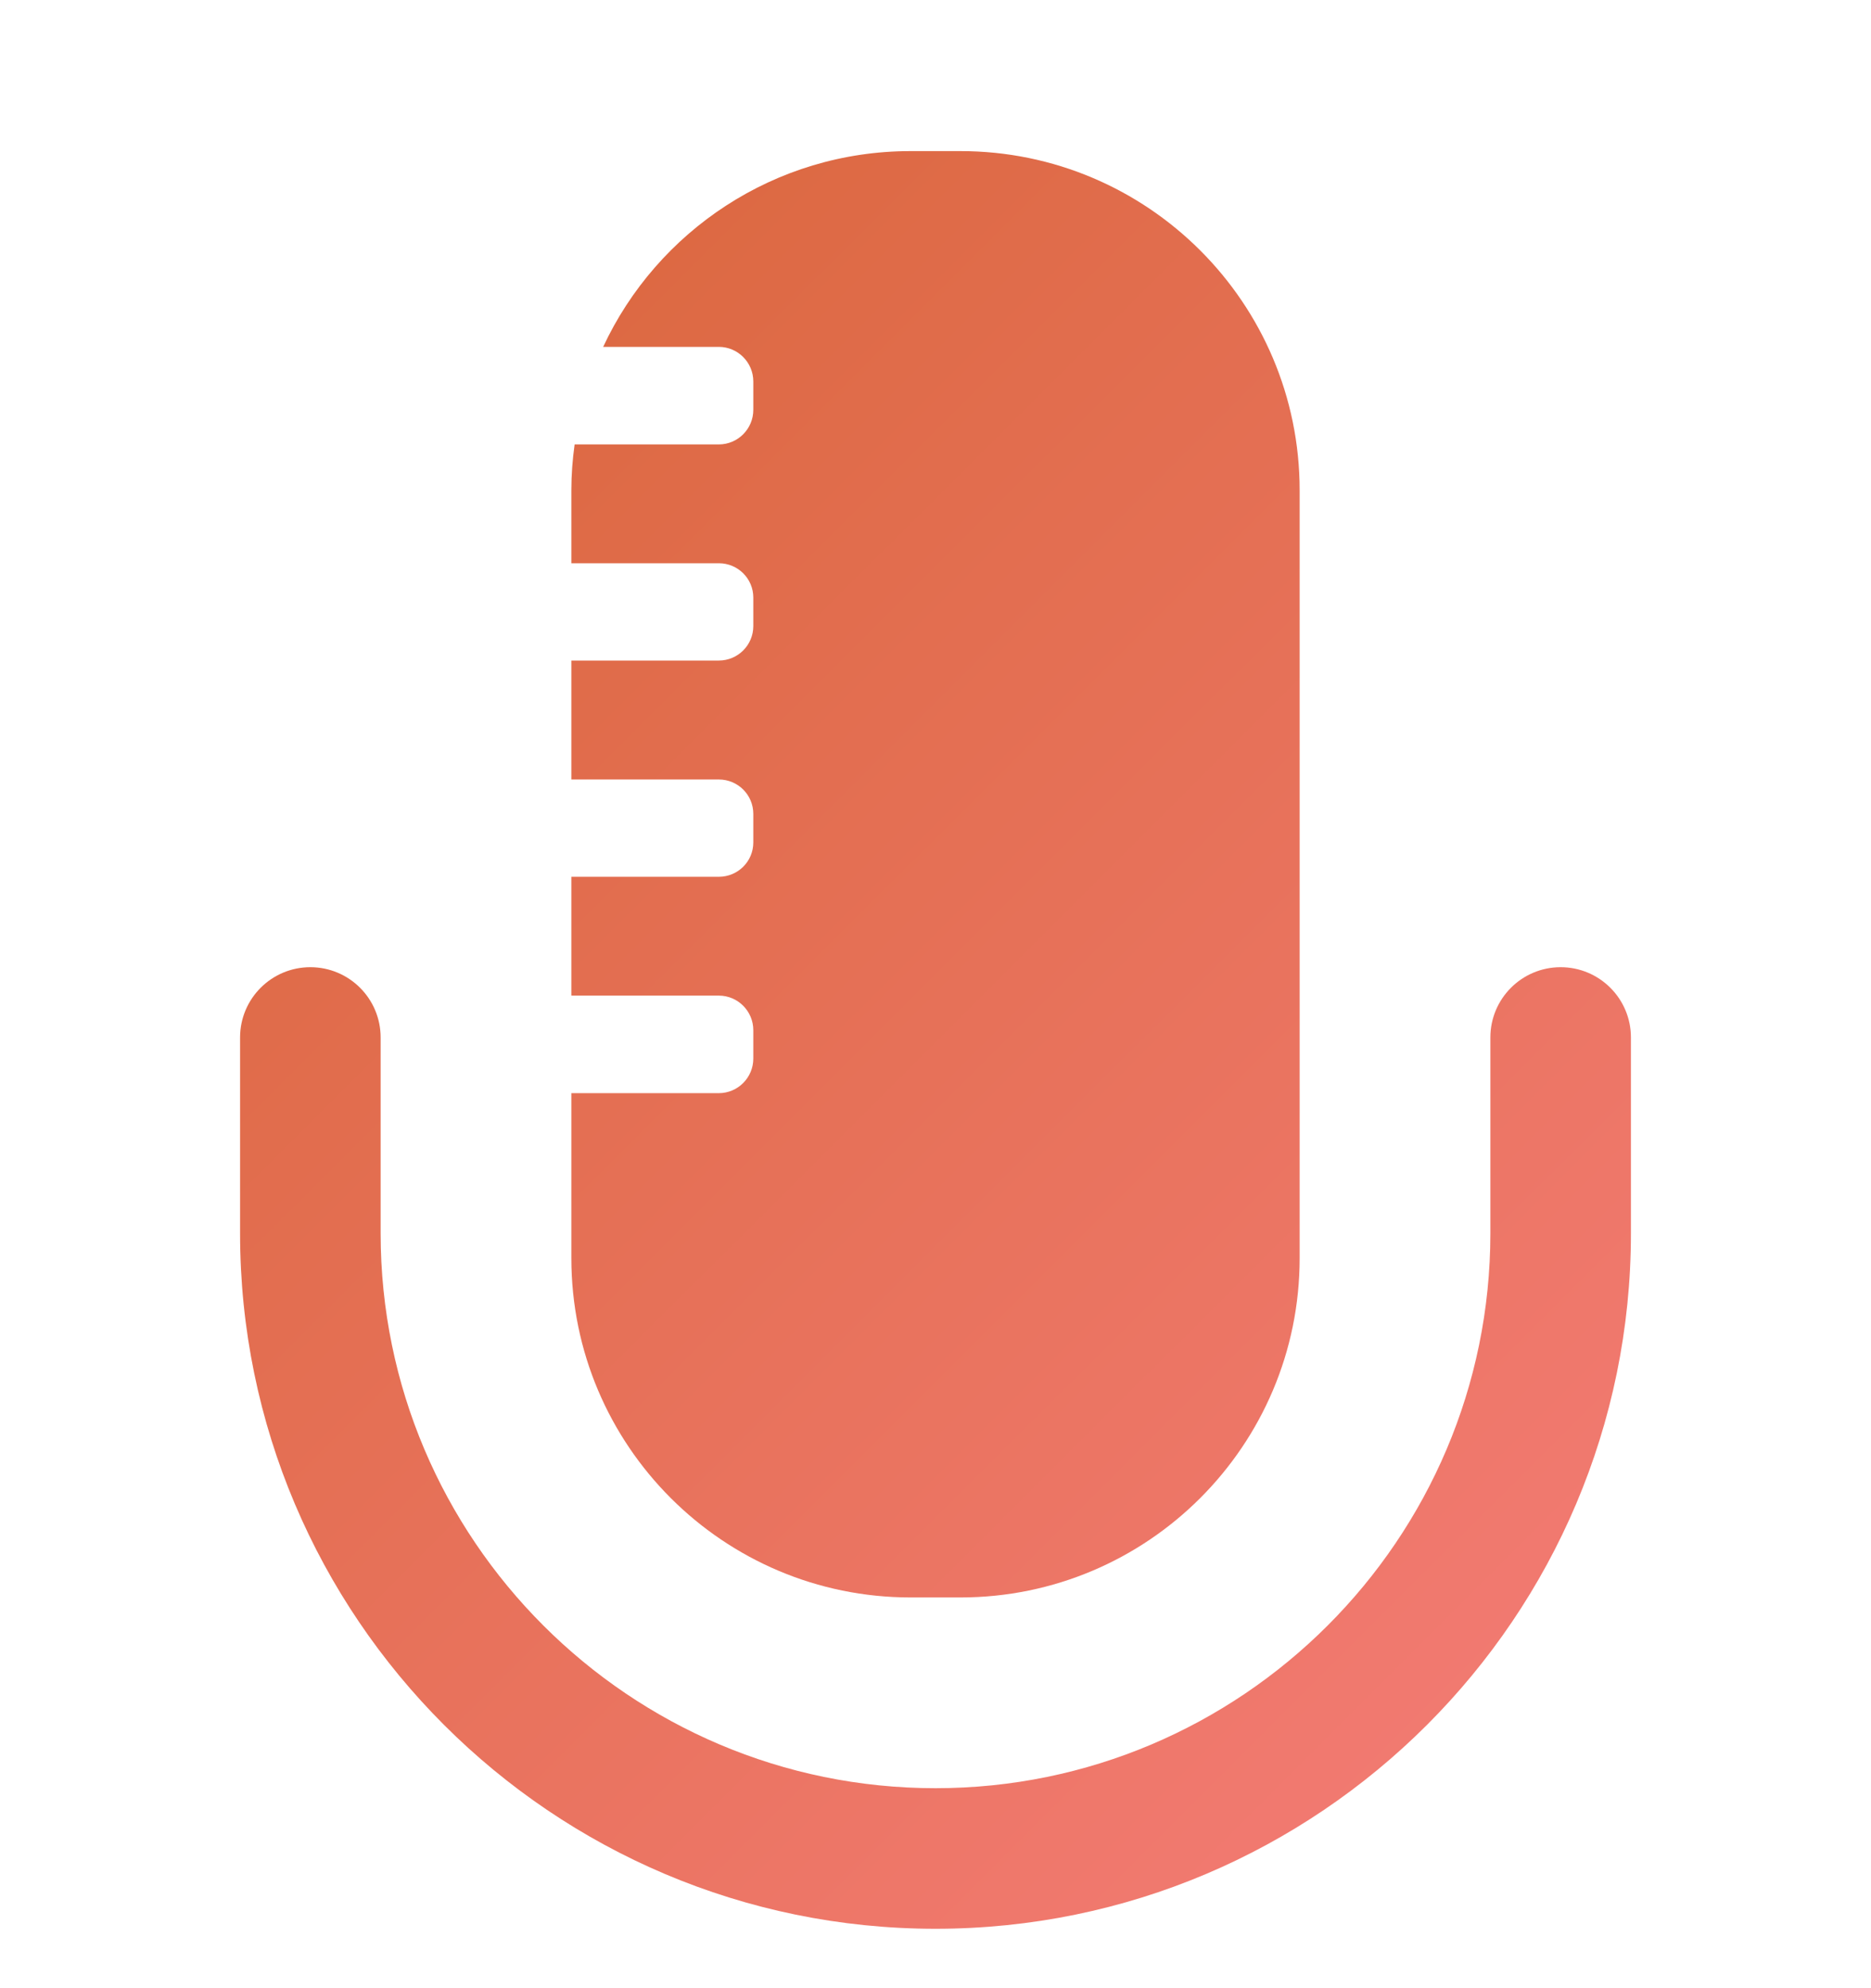
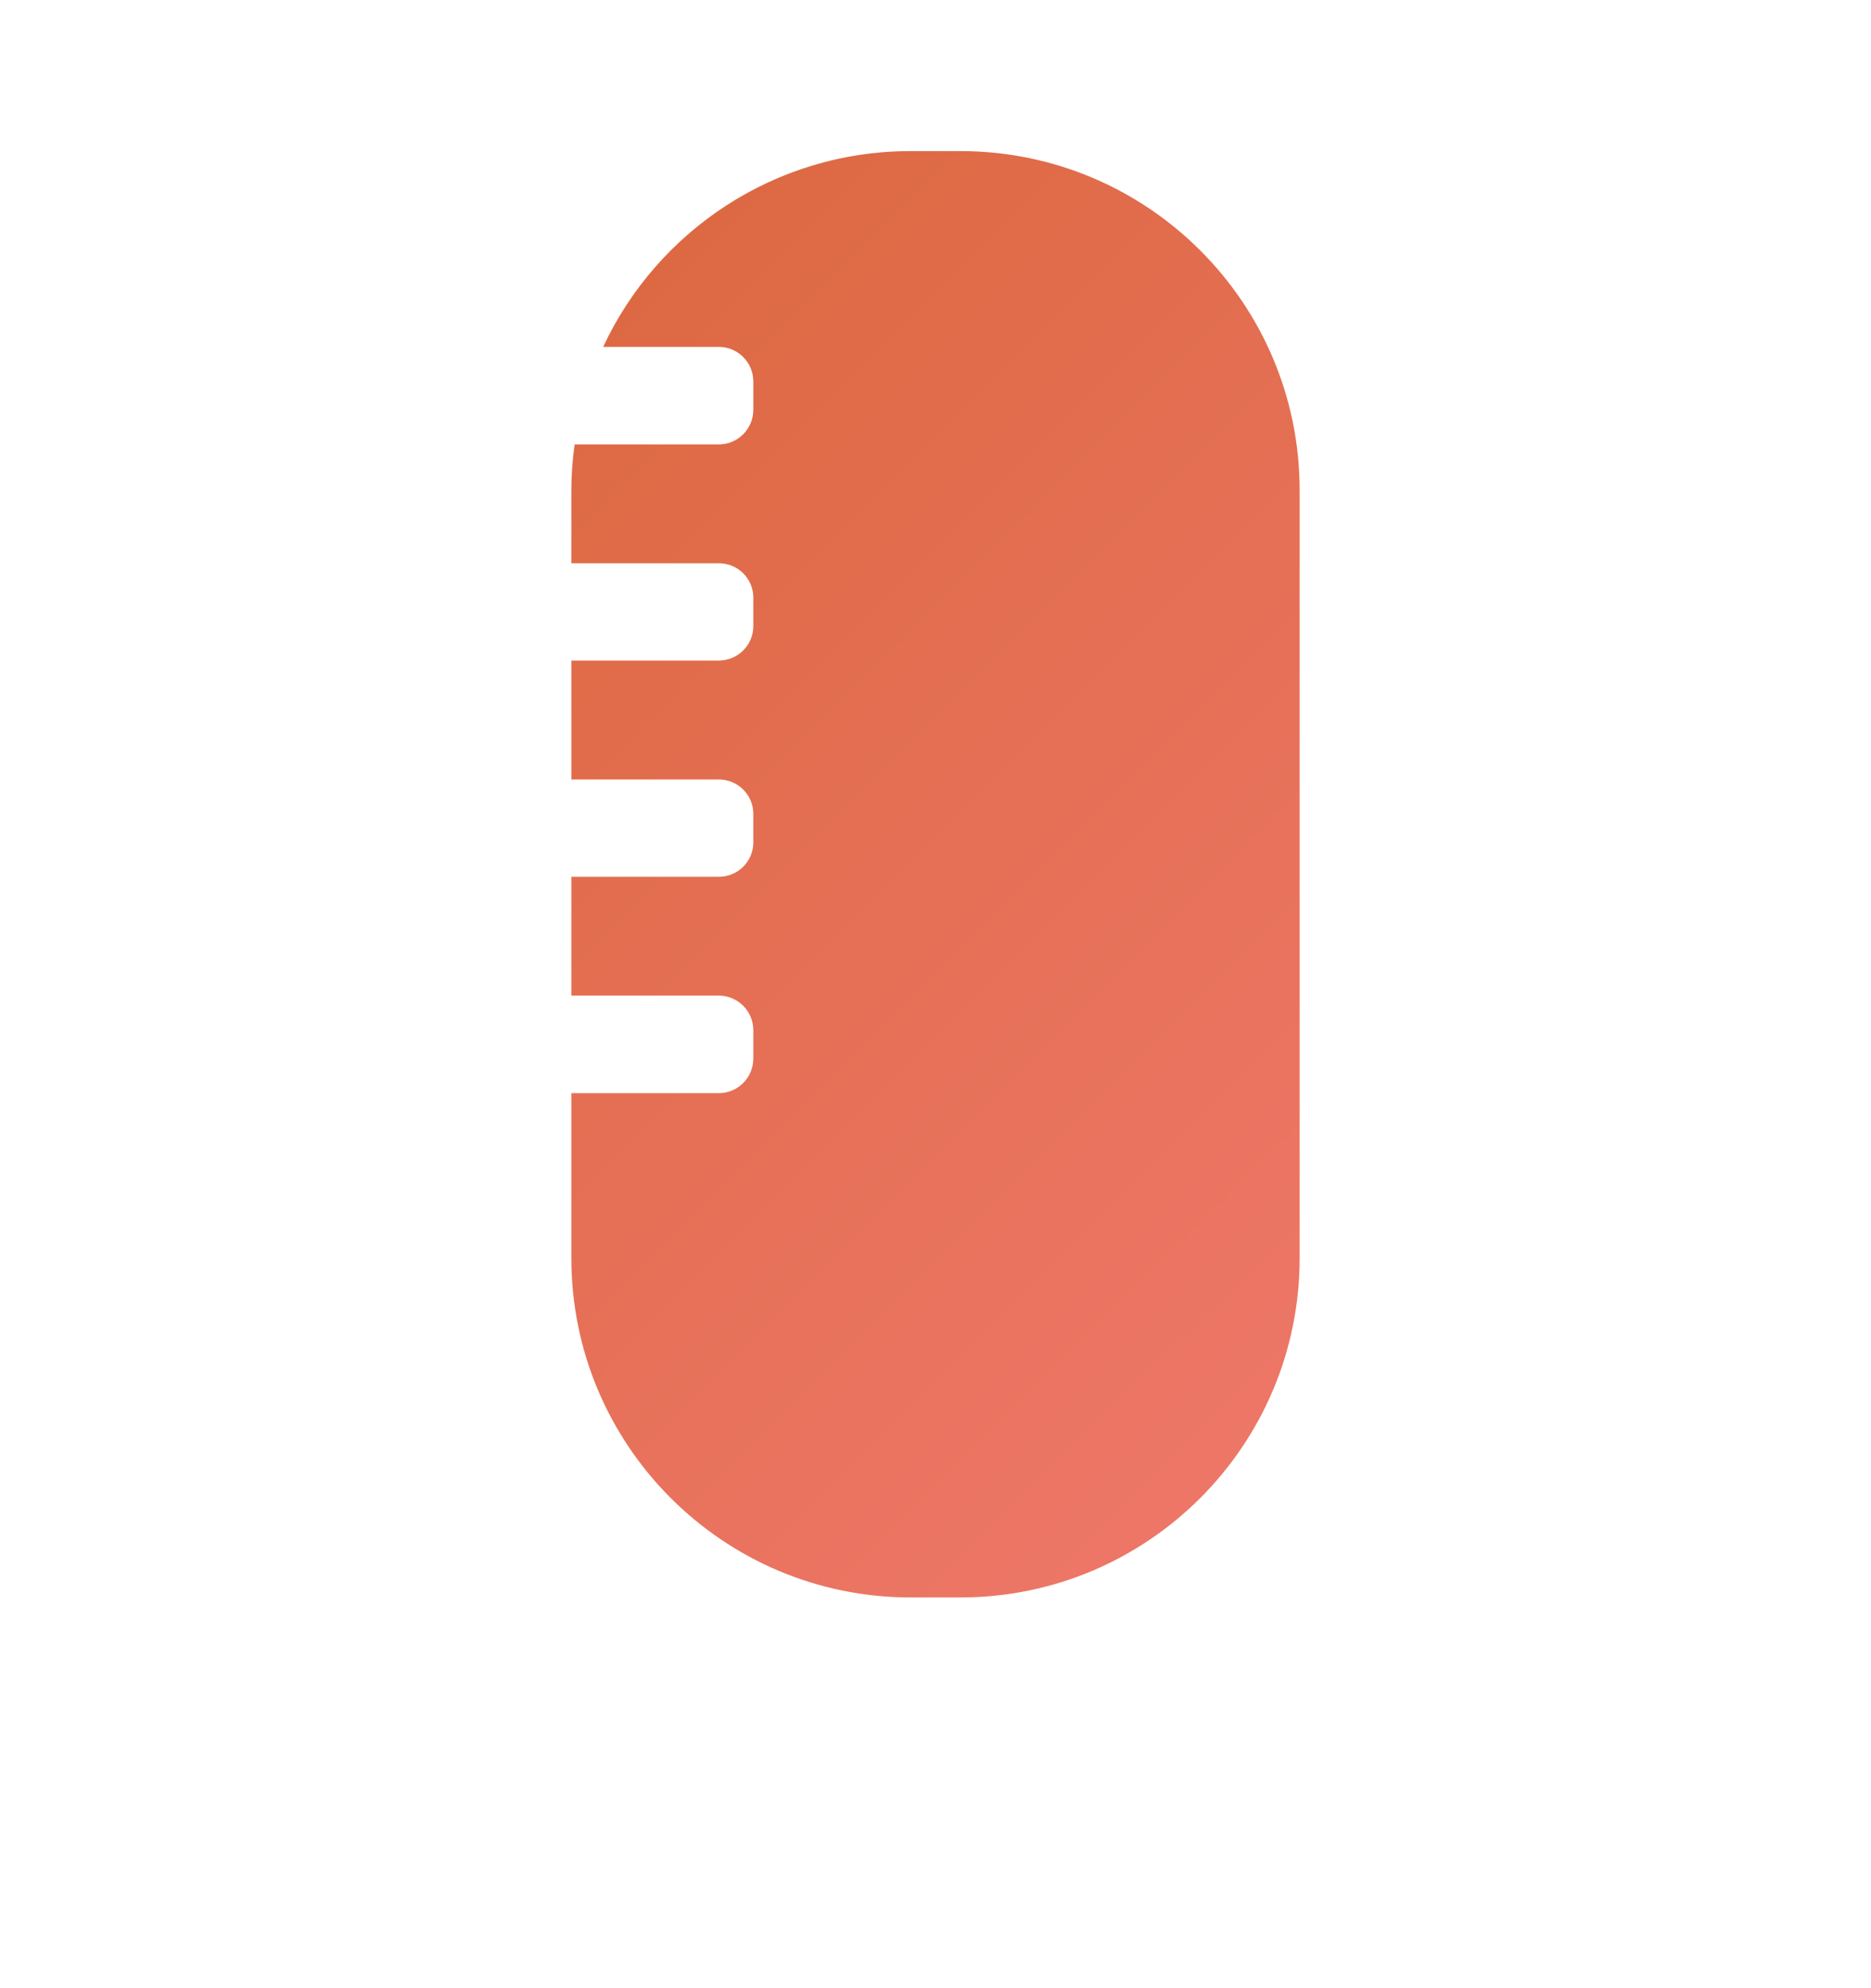
<svg xmlns="http://www.w3.org/2000/svg" width="16" height="17" viewBox="0 0 16 17" fill="none">
  <g clip-path="url(#clip0_1161_377)">
-     <path d="M8 16.492C4.721 16.492 2.053 13.825 2.053 10.546V8.871C2.053 8.539 2.322 8.27 2.654 8.27C2.986 8.27 3.255 8.539 3.255 8.871V10.546C3.255 13.162 5.384 15.29 8 15.29C10.616 15.29 12.745 13.162 12.745 10.546V8.871C12.745 8.539 13.014 8.27 13.346 8.27C13.678 8.27 13.947 8.539 13.947 8.871V10.546C13.947 13.825 11.279 16.492 8 16.492Z" fill="url(#paint0_linear_1161_377)" />
    <path d="M11.114 4.192V10.758C11.114 12.36 9.814 13.659 8.213 13.659H7.787C6.186 13.659 4.886 12.36 4.886 10.758V9.347H6.147C6.31 9.347 6.442 9.214 6.442 9.051V8.809C6.442 8.646 6.31 8.513 6.147 8.513H4.886V7.497H6.147C6.31 7.497 6.442 7.366 6.442 7.203V6.96C6.442 6.796 6.31 6.665 6.147 6.665H4.886V5.648H6.147C6.31 5.648 6.442 5.516 6.442 5.353V5.11C6.442 4.947 6.31 4.816 6.147 4.816H4.886V4.192C4.886 4.059 4.896 3.928 4.914 3.8H6.147C6.31 3.8 6.442 3.667 6.442 3.504V3.262C6.442 3.099 6.31 2.966 6.147 2.966H5.158C5.619 1.977 6.624 1.292 7.787 1.292H8.213C9.814 1.292 11.114 2.59 11.114 4.192Z" fill="url(#paint1_linear_1161_377)" />
  </g>
  <defs>
    <linearGradient id="paint0_linear_1161_377" x1="-1.078" y1="1.725" x2="15.174" y2="17.994" gradientUnits="userSpaceOnUse">
      <stop stop-color="#D56332" />
      <stop offset="1" stop-color="#F87F7F" />
    </linearGradient>
    <linearGradient id="paint1_linear_1161_377" x1="0.591" y1="0.058" x2="16.843" y2="16.328" gradientUnits="userSpaceOnUse">
      <stop stop-color="#D56332" />
      <stop offset="1" stop-color="#F87F7F" />
    </linearGradient>
    <clipPath id="clip0_1161_377">
      <rect width="16" height="16" fill="white" transform="translate(0 0.892)" />
    </clipPath>
  </defs>
</svg>